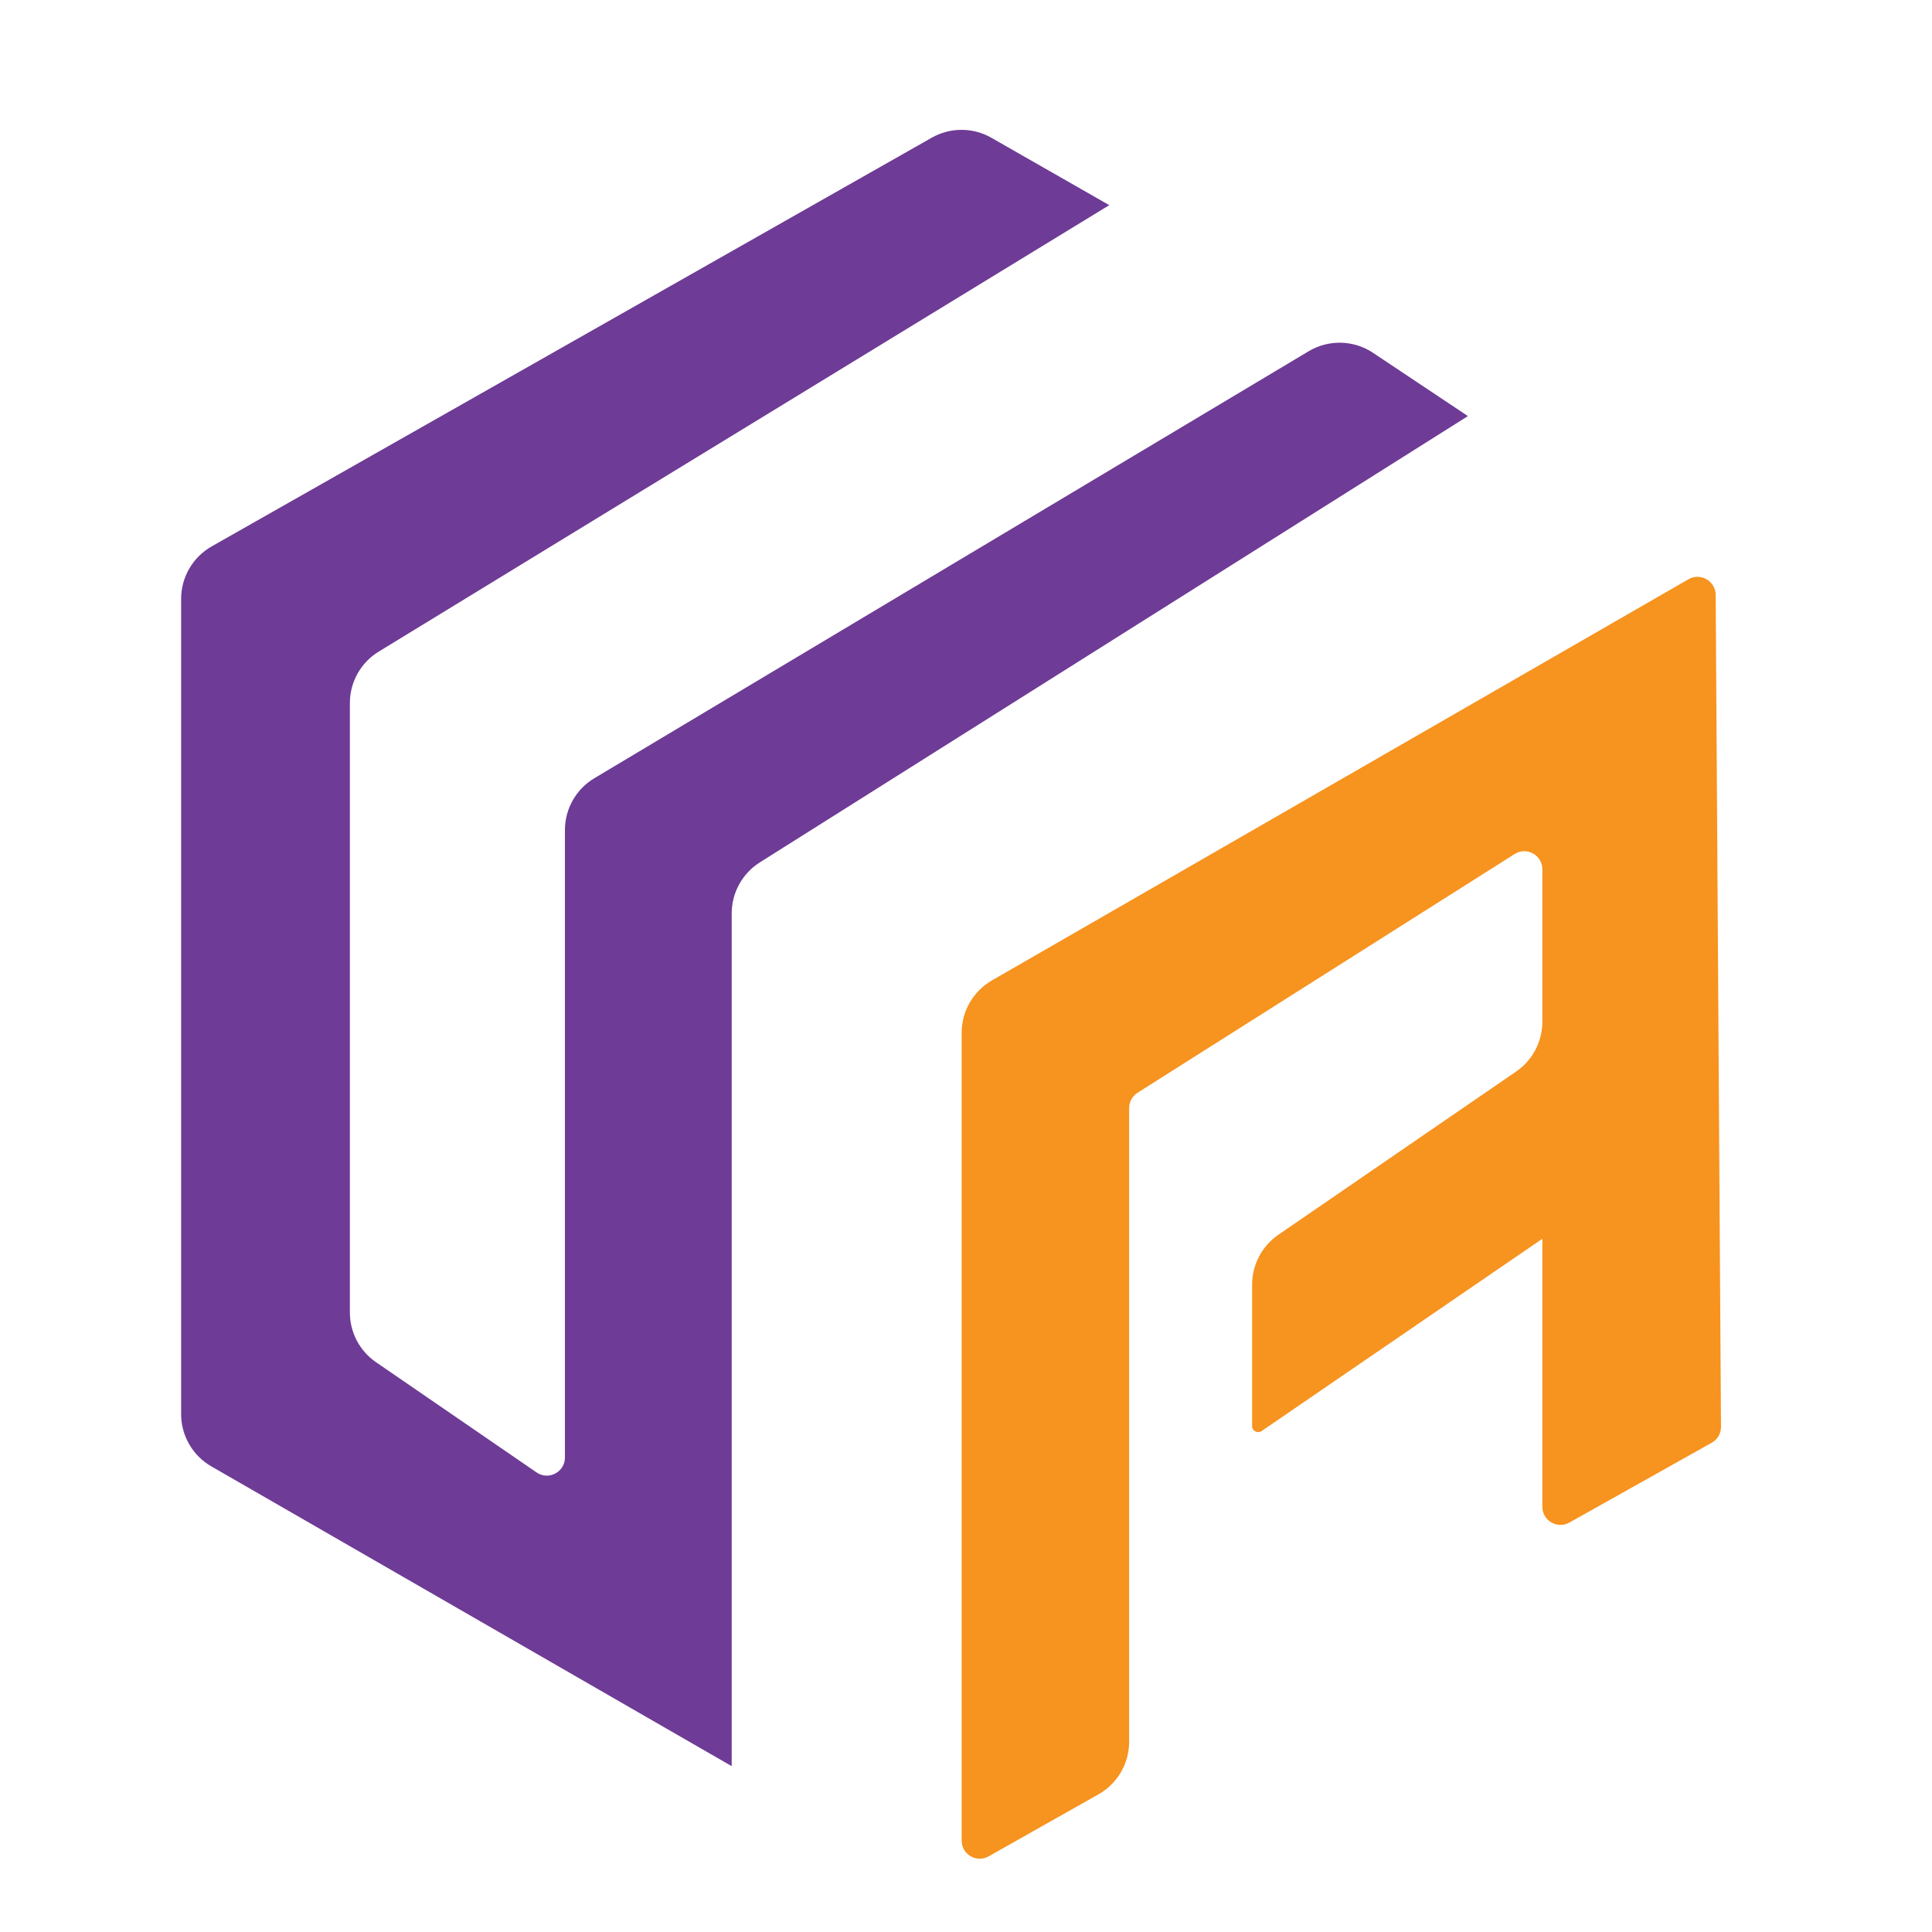
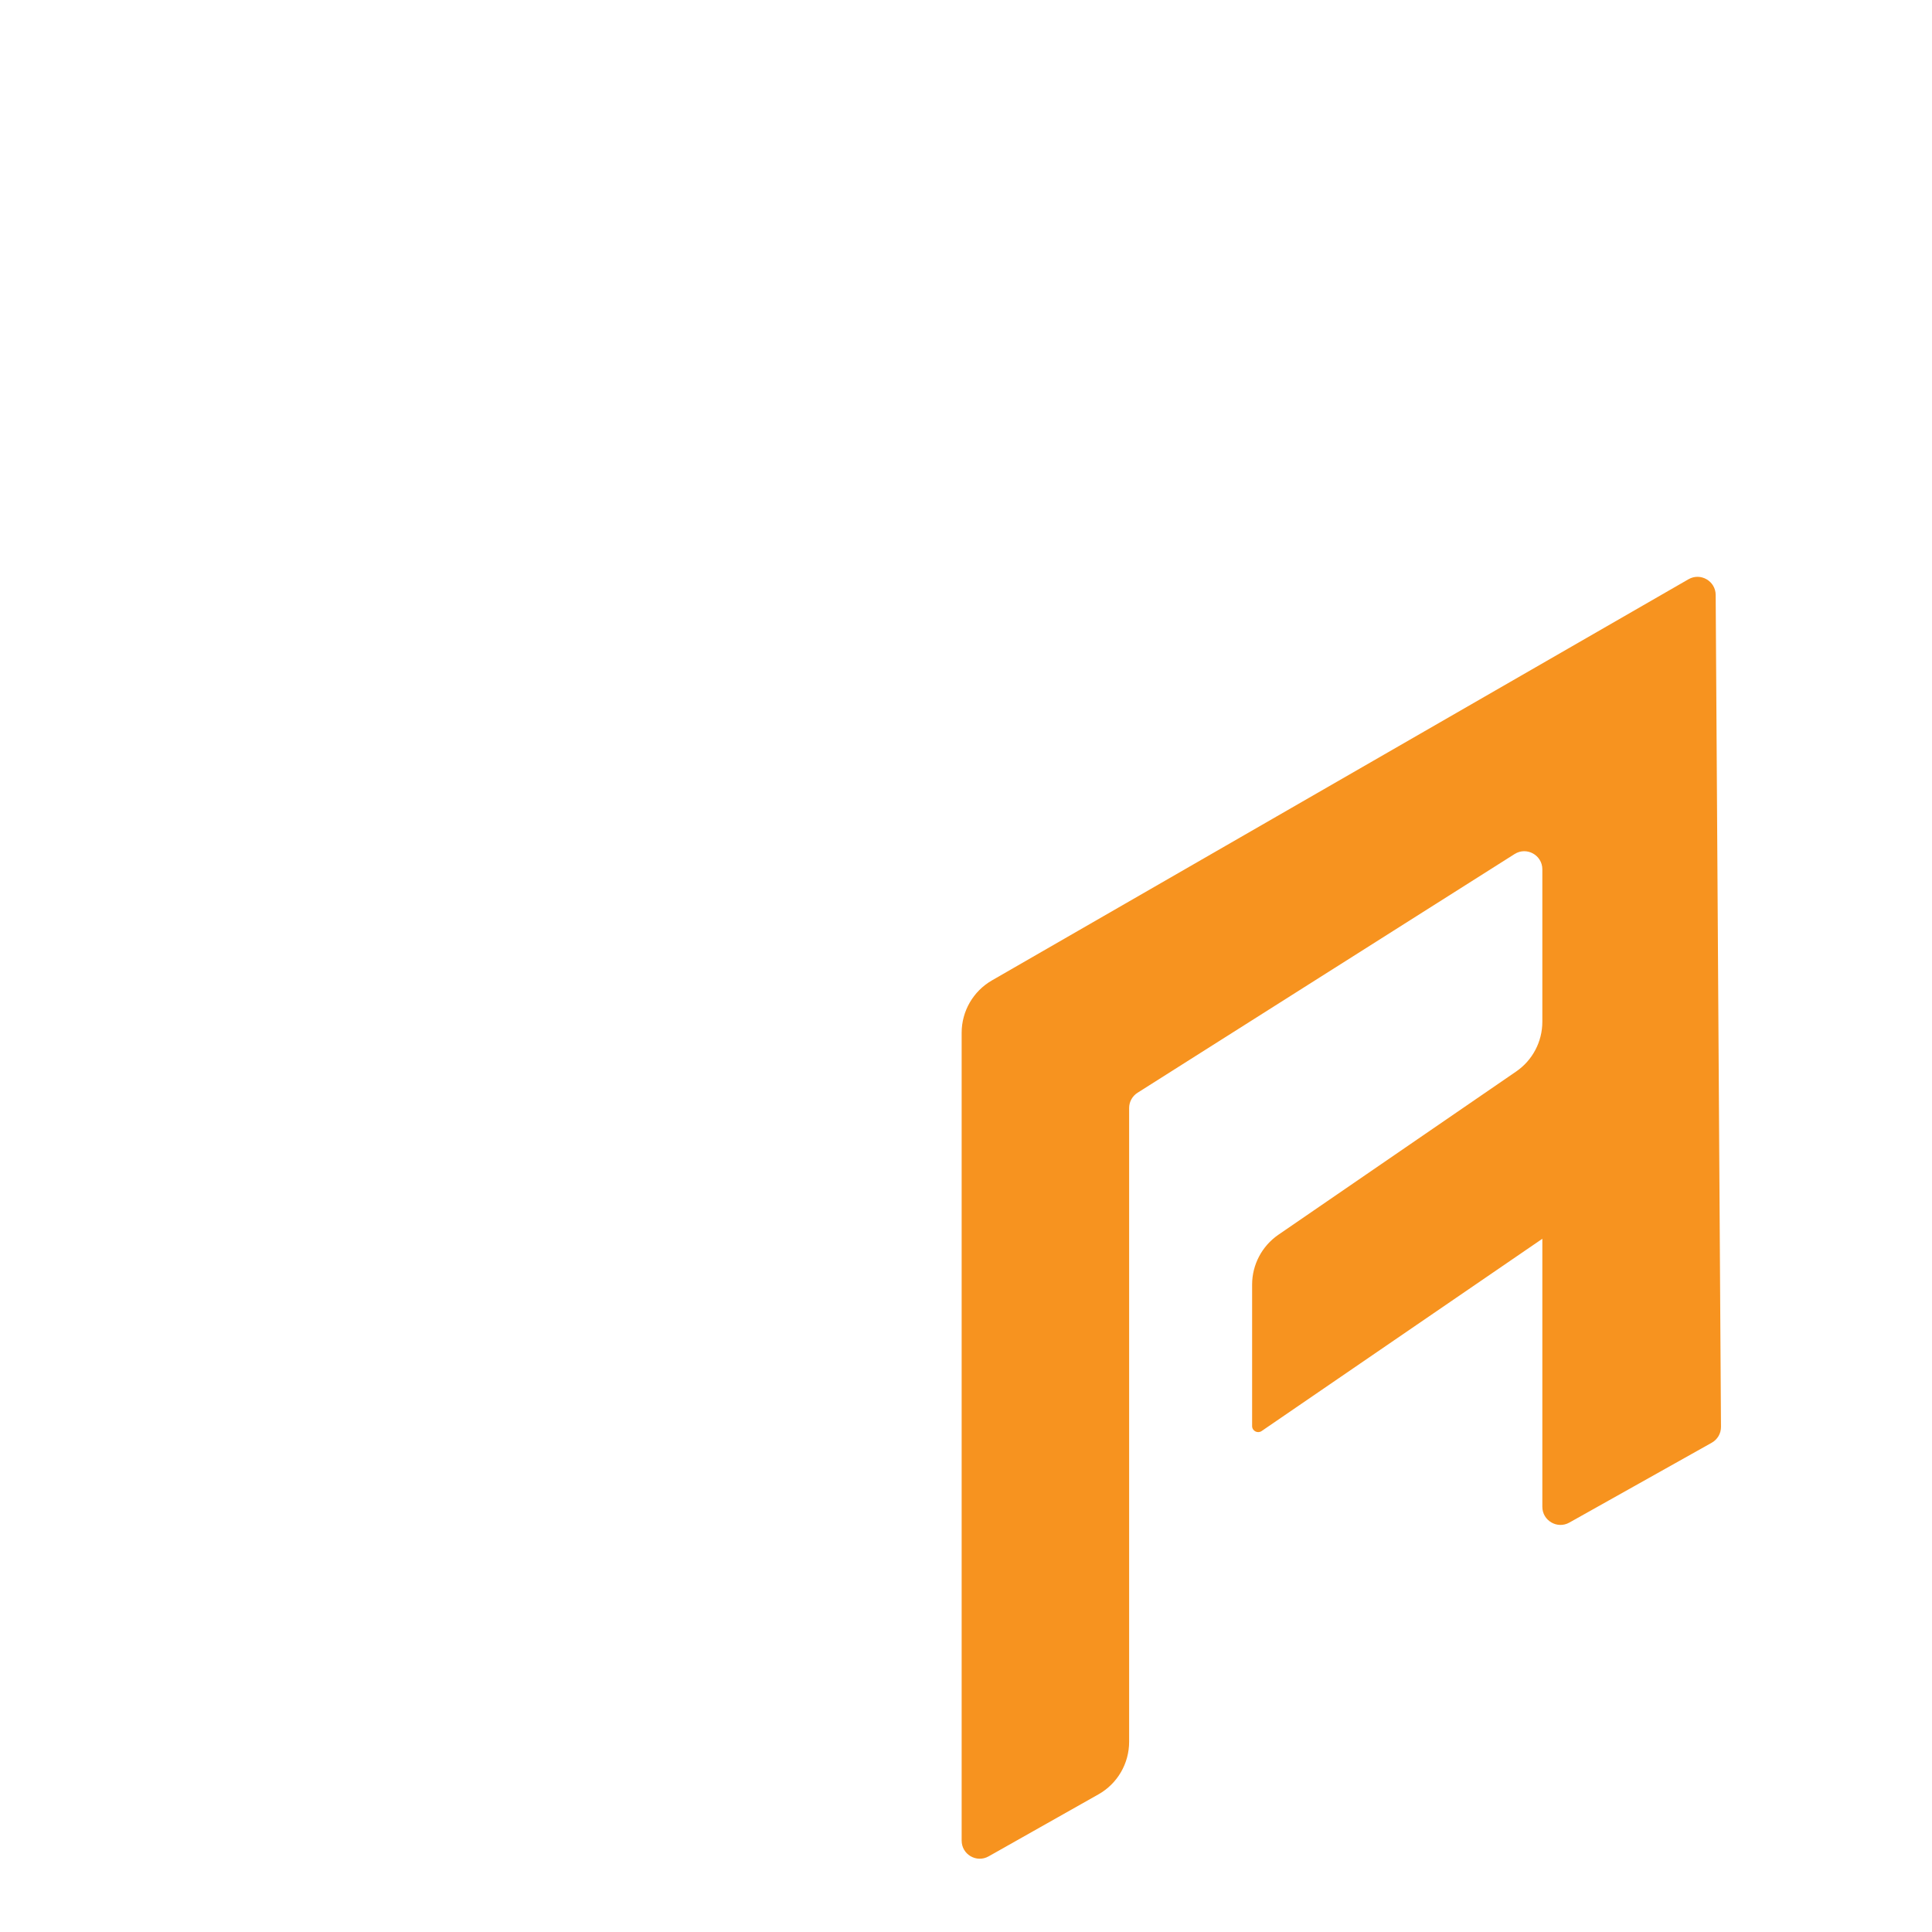
<svg xmlns="http://www.w3.org/2000/svg" width="32" height="32" viewBox="0 0 32 32" fill="none">
-   <path d="M3 9.92C3 9.56 3.193 9.228 3.506 9.05L15.432 2.281C15.739 2.107 16.116 2.107 16.422 2.283L18.373 3.398L6.274 10.792C5.976 10.973 5.795 11.297 5.795 11.645V21.739C5.795 22.068 5.957 22.377 6.229 22.563L8.887 24.388C9.086 24.525 9.357 24.382 9.357 24.141V13.748C9.357 13.396 9.542 13.07 9.844 12.89L21.675 5.818C22.006 5.62 22.421 5.63 22.742 5.844L24.313 6.892L12.585 14.284C12.295 14.467 12.119 14.787 12.119 15.13V29.253L3.501 24.288C3.191 24.11 3 23.78 3 23.422V9.92Z" fill="#6E3B96" />
  <path d="M27.967 9.594C28.166 9.48 28.415 9.623 28.417 9.853L28.505 23.633C28.506 23.742 28.447 23.843 28.352 23.896L25.993 25.219C25.793 25.331 25.546 25.186 25.546 24.957V20.518L20.896 23.703C20.83 23.748 20.739 23.701 20.739 23.62V21.276C20.739 20.947 20.902 20.639 21.173 20.452L25.113 17.747C25.384 17.561 25.546 17.253 25.546 16.923V14.399C25.546 14.163 25.286 14.019 25.086 14.146L18.842 18.099C18.755 18.154 18.702 18.249 18.702 18.352V28.849C18.702 29.21 18.508 29.543 18.194 29.72L16.375 30.747C16.175 30.86 15.928 30.716 15.928 30.486V17.106C15.928 16.748 16.119 16.418 16.429 16.239L27.967 9.594Z" fill="#F7931F" />
</svg>